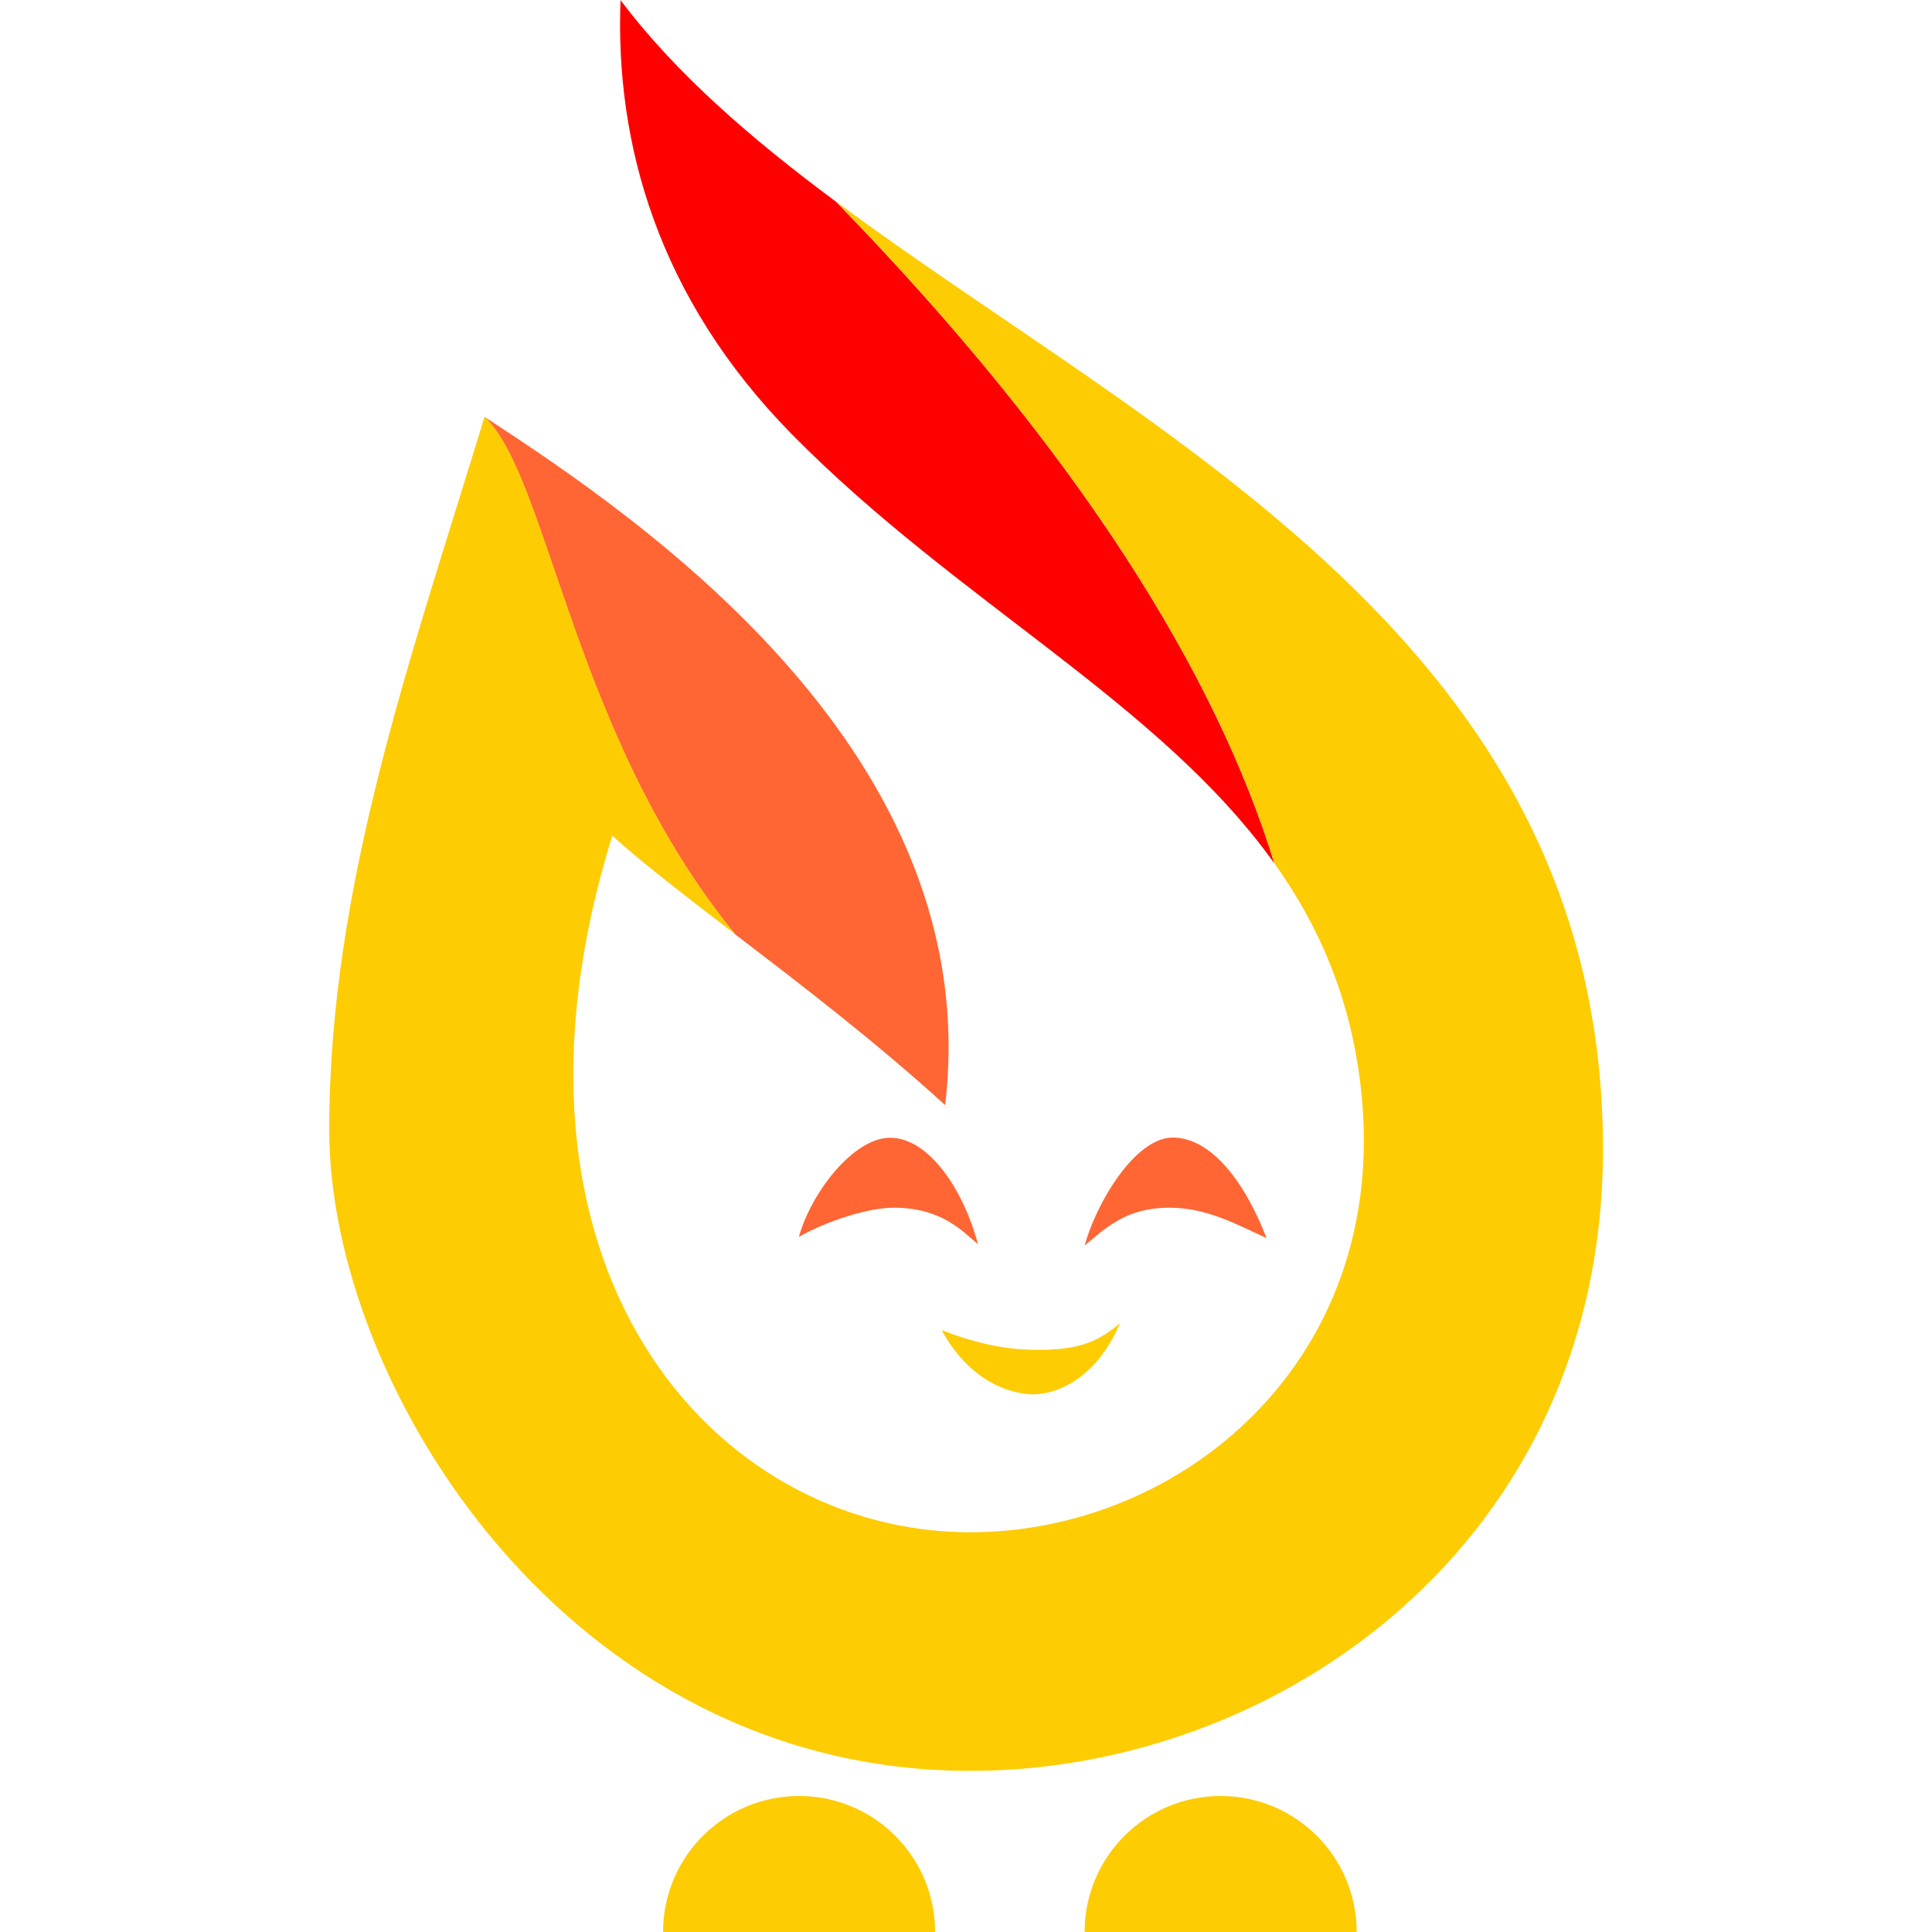
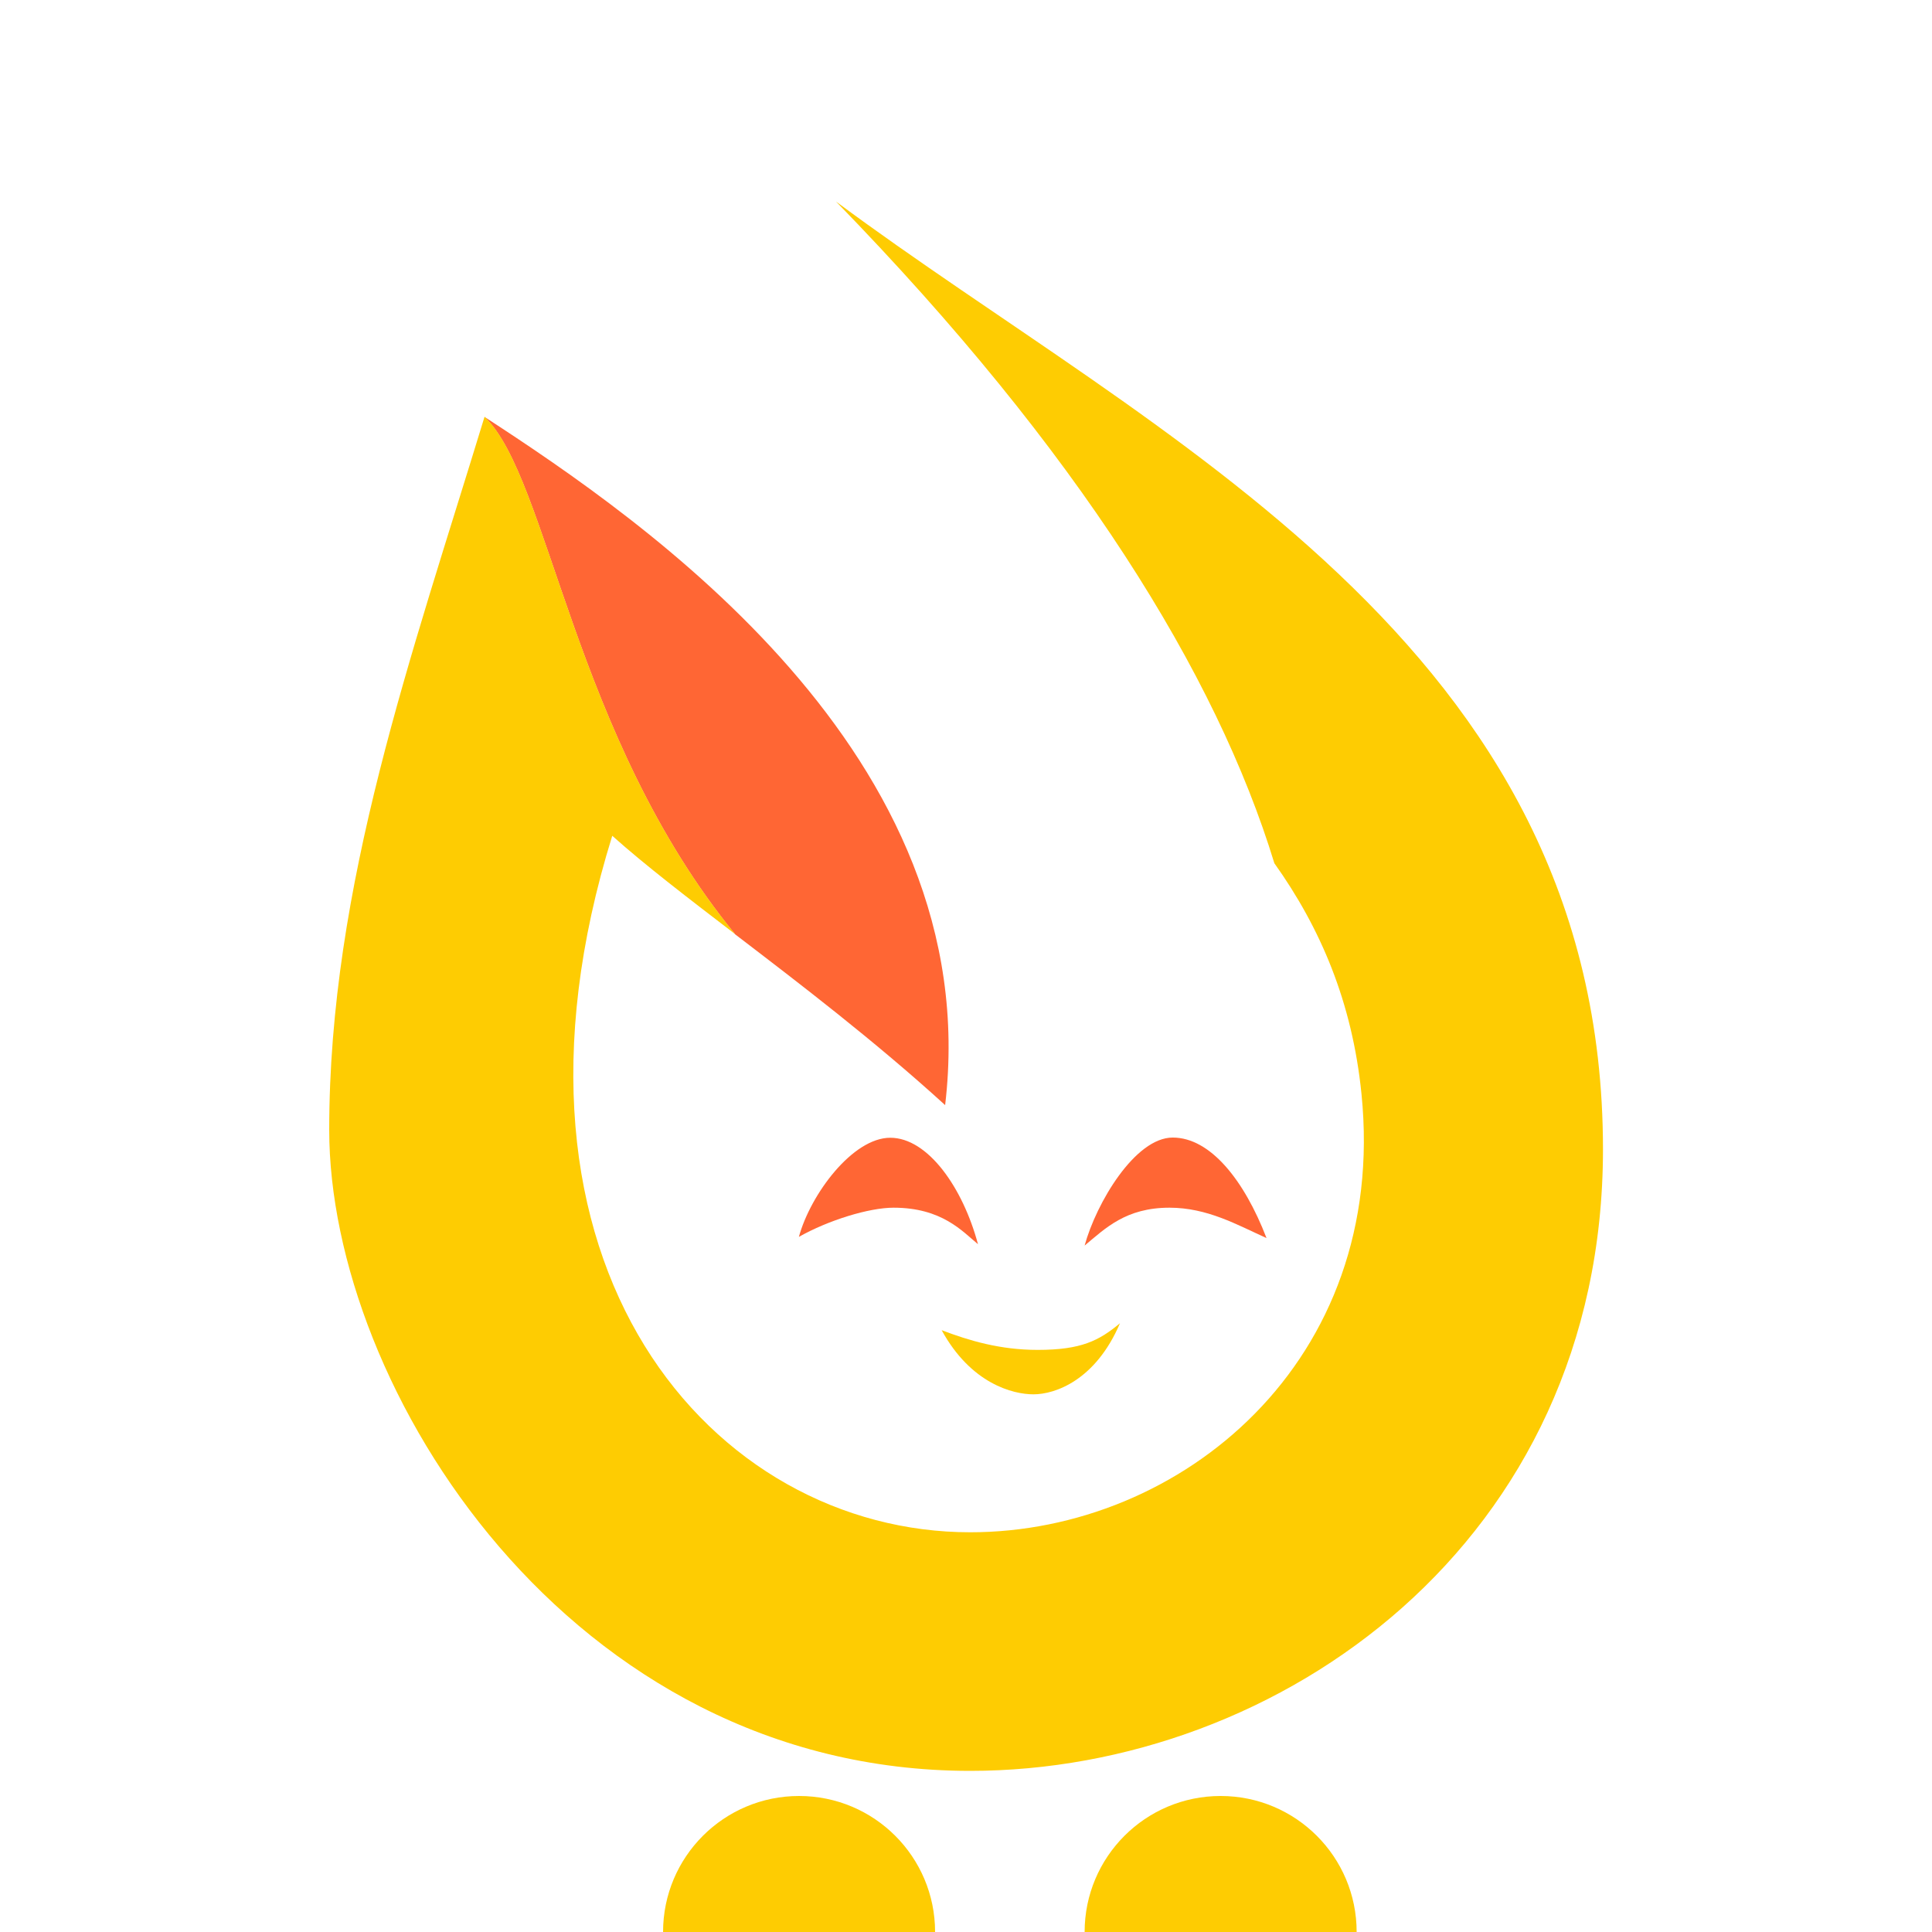
<svg xmlns="http://www.w3.org/2000/svg" id="img" viewBox="0 0 100 100">
  <defs>
    <style>
      .cls-1 {
        fill: #ff6634;
      }

      .cls-2 {
        fill: #fecc02;
      }

      .cls-3 {
        fill: #fe0000;
      }
    </style>
  </defs>
-   <path class="cls-3" d="M32.12,0c-.29,7.35,1.89,15.4,8.89,22.5,8.55,8.67,19.03,13.88,24.95,22.19-2.99-9.75-10.11-21.33-22.69-34.25-4.38-3.25-8.28-6.62-11.15-10.43Z" />
  <path class="cls-1" d="M38.05,48.36c3.36,2.57,7.19,5.49,10.87,8.84,2.15-18.15-15.63-30.28-23.84-35.62,3.33,3.18,4.58,16.53,12.97,26.78Z" />
  <path class="cls-2" d="M43.27,10.43c12.58,12.92,19.71,24.5,22.69,34.25,2.38,3.34,4.03,7.18,4.51,11.94,1.4,13.85-9.34,22.69-20.25,22.69-13.31,0-25.47-13.74-18.53-36.05,1.71,1.53,3.92,3.22,6.36,5.09-8.39-10.25-9.64-23.61-12.97-26.78,0,0,0,0,0,0-3.78,12.4-8.04,24.26-8.04,36.91,0,13.31,12.4,33.18,33.18,33.18,15.99,0,32.75-11.83,32.75-32.17,0-26.22-23.21-36.81-39.7-49.06Z" />
  <path class="cls-1" d="M50.62,64.4c-.81-.67-1.87-1.89-4.37-1.89-1.27,0-3.38,.65-4.9,1.51,.6-2.2,2.78-5.13,4.73-5.13s3.76,2.59,4.54,5.51Z" />
  <path class="cls-1" d="M65.55,64.08c-1.53-.69-3.06-1.57-5.02-1.57-2.26,0-3.32,1.07-4.39,1.96,.6-2.2,2.61-5.59,4.56-5.59s3.7,2.21,4.85,5.19Z" />
  <path class="cls-2" d="M48.74,68.85c1.42,.54,3.02,1.02,4.97,1.02,2.26,0,3.18-.48,4.26-1.38-1.26,2.95-3.35,3.68-4.48,3.68-1.05,0-3.23-.54-4.75-3.32Z" />
  <path class="cls-2" d="M34.32,100c0-3.89,3.15-7.04,7.04-7.04s7.04,3.15,7.04,7.04h-14.08Z" />
  <path class="cls-2" d="M56.14,100c0-3.89,3.15-7.04,7.04-7.04s7.04,3.15,7.04,7.04h-14.08Z" />
</svg>